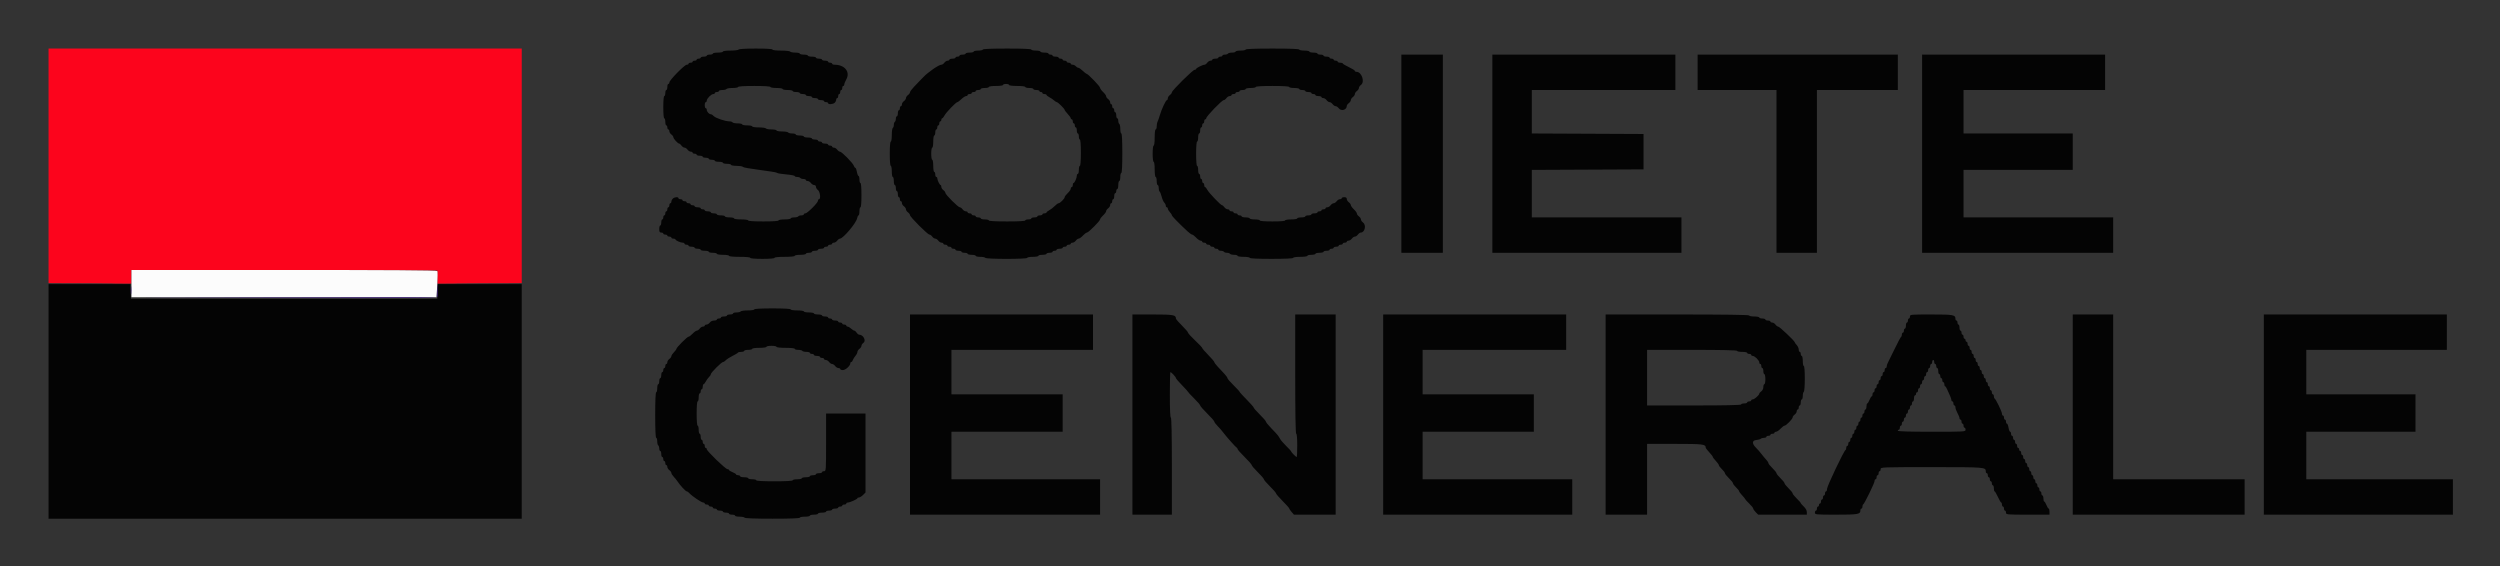
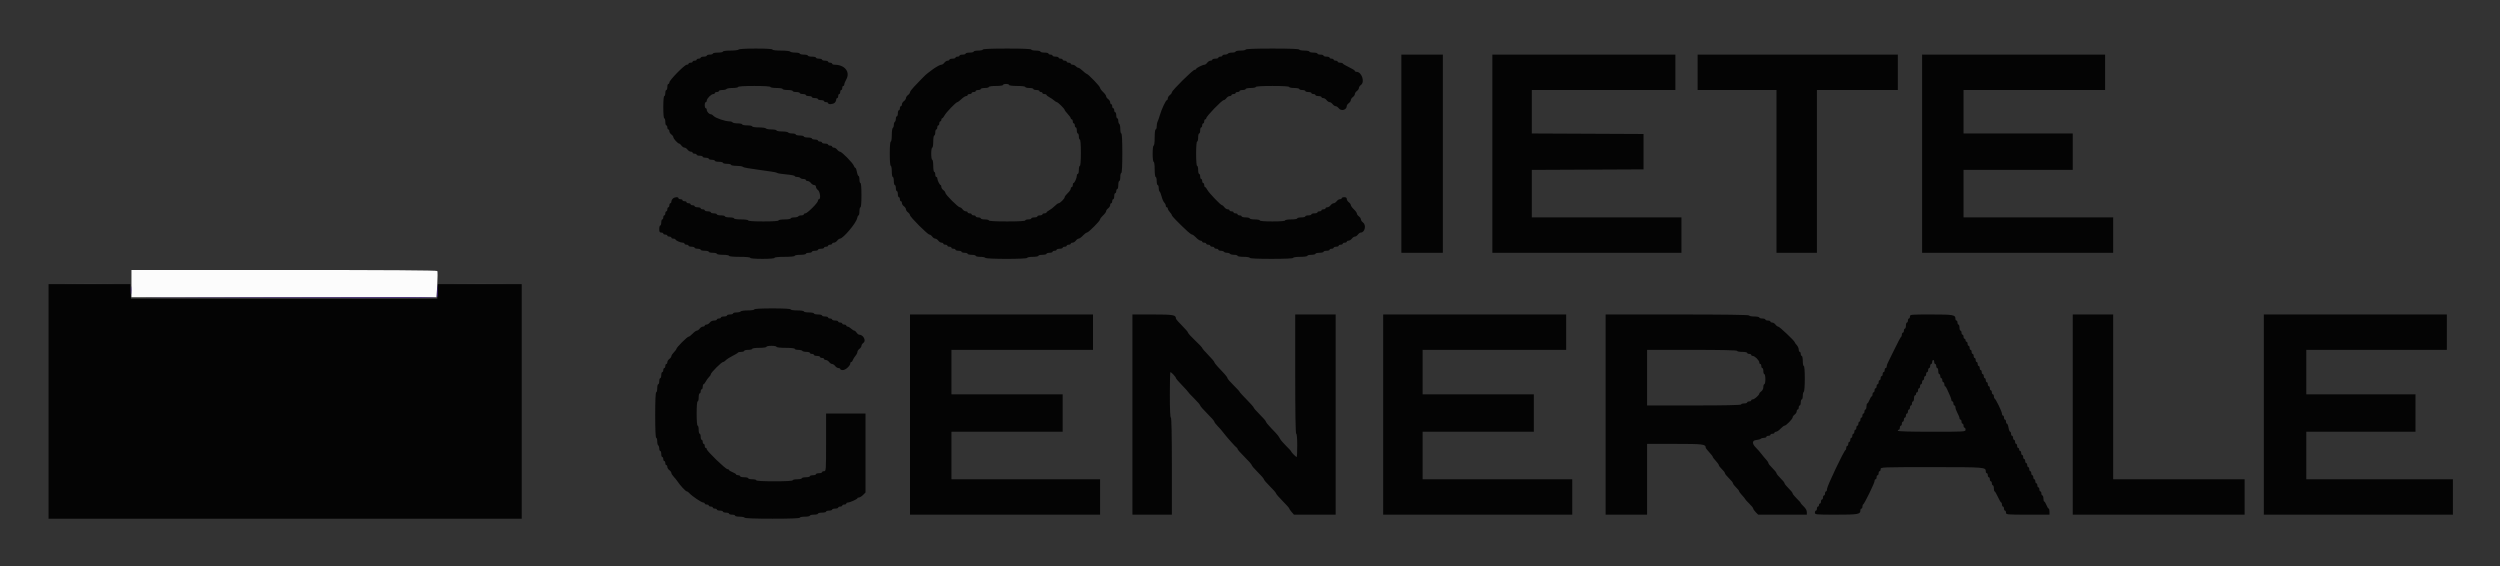
<svg xmlns="http://www.w3.org/2000/svg" role="img" viewBox="-6.17 -6.17 412.10 93.35">
  <rect x="-6.17" y="-6.17" width="412.10" height="93.35" fill="#333333" stroke="none" />
  <title>Société Générale logo</title>
  <g id="svgg" fill-rule="evenodd" stroke="none">
-     <path id="path0" fill="#fc041c" d="M1.833 21.163 L 1.833 40.493 8.667 40.538 L 15.500 40.583 15.500 39.458 L 15.500 38.332 40.708 38.374 L 65.917 38.417 65.917 39.500 L 65.917 40.583 72.875 40.538 L 79.833 40.493 79.833 21.163 L 79.833 1.833 40.833 1.833 L 1.833 1.833 1.833 21.163" />
    <path id="path1" fill="#fcfcfc" d="M15.500 40.583 L 15.500 42.833 40.644 42.833 L 65.788 42.833 65.907 40.754 C 65.972 39.611,65.978 38.598,65.919 38.504 C 65.848 38.389,57.677 38.333,40.657 38.333 L 15.500 38.333 15.500 40.583" />
    <path id="path2" fill="#3c3c3c" d="M5.219 40.625 C 7.128 40.652,10.203 40.652,12.053 40.625 C 13.903 40.598,12.342 40.576,8.583 40.576 C 4.825 40.576,3.311 40.598,5.219 40.625 M69.470 40.625 C 71.424 40.652,74.574 40.651,76.470 40.625 C 78.365 40.598,76.767 40.576,72.917 40.576 C 69.067 40.576,67.515 40.598,69.470 40.625 M15.376 42.833 C 15.451 43.106,65.587 43.313,65.858 43.042 C 65.927 42.973,54.648 42.936,40.794 42.959 C 20.724 42.993,15.574 42.960,15.456 42.793 C 15.346 42.637,15.325 42.647,15.376 42.833" />
    <path id="path3" fill="#040404" d="M115.583 2.000 C 115.527 2.092,114.922 2.167,114.240 2.167 C 113.524 2.167,113.000 2.237,113.000 2.333 C 113.000 2.425,112.625 2.500,112.167 2.500 C 111.708 2.500,111.333 2.575,111.333 2.667 C 111.333 2.758,111.108 2.833,110.833 2.833 C 110.558 2.833,110.333 2.908,110.333 3.000 C 110.333 3.092,110.108 3.167,109.833 3.167 C 109.558 3.167,109.333 3.242,109.333 3.333 C 109.333 3.425,109.183 3.500,109.000 3.500 C 108.817 3.500,108.667 3.575,108.667 3.667 C 108.667 3.758,108.517 3.833,108.333 3.833 C 108.150 3.833,108.000 3.908,108.000 4.000 C 108.000 4.092,107.850 4.167,107.667 4.167 C 107.483 4.167,107.333 4.242,107.333 4.333 C 107.333 4.425,107.196 4.500,107.029 4.500 C 106.672 4.500,104.167 7.055,104.167 7.419 C 104.167 7.555,104.092 7.667,104.000 7.667 C 103.908 7.667,103.833 7.892,103.833 8.167 C 103.833 8.442,103.758 8.667,103.667 8.667 C 103.575 8.667,103.500 8.892,103.500 9.167 C 103.500 9.442,103.425 9.667,103.333 9.667 C 103.232 9.667,103.167 10.389,103.167 11.500 C 103.167 12.611,103.232 13.333,103.333 13.333 C 103.425 13.333,103.500 13.596,103.500 13.917 C 103.500 14.237,103.575 14.500,103.667 14.500 C 103.758 14.500,103.833 14.650,103.833 14.833 C 103.833 15.017,103.908 15.167,104.000 15.167 C 104.092 15.167,104.167 15.300,104.167 15.463 C 104.167 15.626,104.317 15.868,104.500 16.000 C 104.683 16.132,104.833 16.340,104.833 16.461 C 104.833 16.702,105.567 17.500,105.789 17.500 C 105.865 17.500,106.035 17.650,106.167 17.833 C 106.299 18.017,106.524 18.167,106.667 18.167 C 106.810 18.167,107.035 18.317,107.167 18.500 C 107.299 18.683,107.540 18.833,107.703 18.833 C 107.867 18.833,108.000 18.908,108.000 19.000 C 108.000 19.092,108.150 19.167,108.333 19.167 C 108.517 19.167,108.667 19.242,108.667 19.333 C 108.667 19.425,108.892 19.500,109.167 19.500 C 109.442 19.500,109.667 19.575,109.667 19.667 C 109.667 19.758,109.892 19.833,110.167 19.833 C 110.442 19.833,110.667 19.908,110.667 20.000 C 110.667 20.092,110.892 20.167,111.167 20.167 C 111.442 20.167,111.667 20.242,111.667 20.333 C 111.667 20.425,111.967 20.500,112.333 20.500 C 112.700 20.500,113.000 20.575,113.000 20.667 C 113.000 20.758,113.300 20.833,113.667 20.833 C 114.033 20.833,114.333 20.908,114.333 21.000 C 114.333 21.092,114.731 21.167,115.217 21.167 C 115.703 21.167,116.171 21.234,116.258 21.317 C 116.345 21.400,116.754 21.510,117.167 21.561 C 117.579 21.612,118.404 21.735,119.000 21.834 C 119.596 21.934,120.458 22.057,120.917 22.108 C 121.375 22.159,121.825 22.260,121.917 22.332 C 122.008 22.404,122.702 22.517,123.458 22.582 C 124.215 22.648,124.833 22.769,124.833 22.851 C 124.833 22.933,125.016 23.000,125.240 23.000 C 125.464 23.000,125.693 23.075,125.750 23.167 C 125.807 23.258,126.036 23.333,126.260 23.333 C 126.484 23.333,126.667 23.408,126.667 23.500 C 126.667 23.592,126.800 23.667,126.963 23.667 C 127.126 23.667,127.368 23.817,127.500 24.000 C 127.632 24.183,127.874 24.333,128.037 24.333 C 128.210 24.333,128.333 24.457,128.333 24.630 C 128.333 24.793,128.483 25.035,128.667 25.167 C 129.020 25.421,129.158 26.667,128.833 26.667 C 128.742 26.667,128.667 26.781,128.667 26.920 C 128.667 27.250,126.917 29.000,126.587 29.000 C 126.447 29.000,126.333 29.075,126.333 29.167 C 126.333 29.258,126.150 29.333,125.927 29.333 C 125.703 29.333,125.473 29.408,125.417 29.500 C 125.360 29.592,125.056 29.667,124.740 29.667 C 124.425 29.667,124.167 29.742,124.167 29.833 C 124.167 29.926,123.722 30.000,123.167 30.000 C 122.611 30.000,122.167 30.074,122.167 30.167 C 122.167 30.270,121.222 30.333,119.667 30.333 C 118.111 30.333,117.167 30.270,117.167 30.167 C 117.167 30.071,116.667 30.000,116.000 30.000 C 115.333 30.000,114.833 29.929,114.833 29.833 C 114.833 29.742,114.496 29.667,114.083 29.667 C 113.671 29.667,113.333 29.592,113.333 29.500 C 113.333 29.408,113.033 29.333,112.667 29.333 C 112.300 29.333,112.000 29.258,112.000 29.167 C 112.000 29.075,111.775 29.000,111.500 29.000 C 111.225 29.000,111.000 28.925,111.000 28.833 C 111.000 28.742,110.775 28.667,110.500 28.667 C 110.225 28.667,110.000 28.592,110.000 28.500 C 110.000 28.408,109.850 28.333,109.667 28.333 C 109.483 28.333,109.333 28.258,109.333 28.167 C 109.333 28.075,109.108 28.000,108.833 28.000 C 108.558 28.000,108.333 27.925,108.333 27.833 C 108.333 27.742,108.183 27.667,108.000 27.667 C 107.817 27.667,107.667 27.592,107.667 27.500 C 107.667 27.408,107.517 27.333,107.333 27.333 C 107.150 27.333,107.000 27.258,107.000 27.167 C 107.000 27.075,106.850 27.000,106.667 27.000 C 106.483 27.000,106.333 26.925,106.333 26.833 C 106.333 26.742,106.183 26.667,106.000 26.667 C 105.817 26.667,105.667 26.592,105.667 26.500 C 105.667 26.249,105.010 26.300,104.738 26.571 C 104.607 26.702,104.500 26.927,104.500 27.071 C 104.500 27.215,104.425 27.333,104.333 27.333 C 104.242 27.333,104.167 27.483,104.167 27.667 C 104.167 27.850,104.092 28.000,104.000 28.000 C 103.908 28.000,103.833 28.150,103.833 28.333 C 103.833 28.517,103.758 28.667,103.667 28.667 C 103.575 28.667,103.500 28.817,103.500 29.000 C 103.500 29.183,103.425 29.333,103.333 29.333 C 103.242 29.333,103.167 29.483,103.167 29.667 C 103.167 29.850,103.092 30.000,103.000 30.000 C 102.908 30.000,102.833 30.225,102.833 30.500 C 102.833 30.775,102.758 31.000,102.667 31.000 C 102.575 31.000,102.500 31.262,102.500 31.583 C 102.500 32.056,102.563 32.167,102.833 32.167 C 103.017 32.167,103.167 32.242,103.167 32.333 C 103.167 32.425,103.317 32.500,103.500 32.500 C 103.683 32.500,103.833 32.575,103.833 32.667 C 103.833 32.758,103.983 32.833,104.167 32.833 C 104.350 32.833,104.500 32.908,104.500 33.000 C 104.500 33.092,104.650 33.167,104.833 33.167 C 105.017 33.167,105.167 33.223,105.168 33.292 C 105.170 33.461,105.994 33.833,106.367 33.833 C 106.532 33.833,106.667 33.908,106.667 34.000 C 106.667 34.092,106.817 34.167,107.000 34.167 C 107.183 34.167,107.333 34.242,107.333 34.333 C 107.333 34.425,107.558 34.500,107.833 34.500 C 108.108 34.500,108.333 34.575,108.333 34.667 C 108.333 34.758,108.558 34.833,108.833 34.833 C 109.108 34.833,109.333 34.908,109.333 35.000 C 109.333 35.092,109.633 35.167,110.000 35.167 C 110.367 35.167,110.667 35.242,110.667 35.333 C 110.667 35.425,110.967 35.500,111.333 35.500 C 111.700 35.500,112.000 35.575,112.000 35.667 C 112.000 35.759,112.444 35.833,113.000 35.833 C 113.556 35.833,114.000 35.907,114.000 36.000 C 114.000 36.101,114.694 36.167,115.750 36.167 C 116.806 36.167,117.500 36.233,117.500 36.333 C 117.500 36.435,118.278 36.500,119.500 36.500 C 120.722 36.500,121.500 36.435,121.500 36.333 C 121.500 36.233,122.167 36.167,123.167 36.167 C 124.167 36.167,124.833 36.100,124.833 36.000 C 124.833 35.908,125.246 35.833,125.750 35.833 C 126.254 35.833,126.667 35.758,126.667 35.667 C 126.667 35.575,126.892 35.500,127.167 35.500 C 127.442 35.500,127.667 35.425,127.667 35.333 C 127.667 35.242,127.892 35.167,128.167 35.167 C 128.442 35.167,128.667 35.092,128.667 35.000 C 128.667 34.908,128.892 34.833,129.167 34.833 C 129.442 34.833,129.667 34.758,129.667 34.667 C 129.667 34.575,129.817 34.500,130.000 34.500 C 130.183 34.500,130.333 34.425,130.333 34.333 C 130.333 34.242,130.483 34.167,130.667 34.167 C 130.850 34.167,131.000 34.092,131.000 34.000 C 131.000 33.908,131.133 33.833,131.297 33.833 C 131.460 33.833,131.701 33.683,131.833 33.500 C 131.965 33.317,132.172 33.167,132.291 33.167 C 132.796 33.167,134.951 30.620,135.107 29.839 C 135.163 29.561,135.274 29.333,135.354 29.333 C 135.434 29.333,135.500 29.033,135.500 28.667 C 135.500 28.300,135.575 28.000,135.667 28.000 C 135.769 28.000,135.833 27.222,135.833 26.000 C 135.833 24.778,135.769 24.000,135.667 24.000 C 135.575 24.000,135.500 23.738,135.500 23.417 C 135.500 23.096,135.432 22.833,135.348 22.833 C 135.264 22.833,135.145 22.533,135.083 22.167 C 135.021 21.800,134.907 21.500,134.830 21.500 C 134.752 21.500,134.641 21.349,134.582 21.164 C 134.444 20.727,132.586 18.833,132.296 18.833 C 132.174 18.833,131.965 18.683,131.833 18.500 C 131.701 18.317,131.460 18.167,131.297 18.167 C 131.133 18.167,131.000 18.092,131.000 18.000 C 131.000 17.908,130.850 17.833,130.667 17.833 C 130.483 17.833,130.333 17.758,130.333 17.667 C 130.333 17.575,130.108 17.500,129.833 17.500 C 129.558 17.500,129.333 17.425,129.333 17.333 C 129.333 17.242,129.183 17.167,129.000 17.167 C 128.817 17.167,128.667 17.092,128.667 17.000 C 128.667 16.908,128.442 16.833,128.167 16.833 C 127.892 16.833,127.667 16.758,127.667 16.667 C 127.667 16.575,127.367 16.500,127.000 16.500 C 126.633 16.500,126.333 16.425,126.333 16.333 C 126.333 16.242,126.033 16.167,125.667 16.167 C 125.300 16.167,125.000 16.092,125.000 16.000 C 125.000 15.908,124.742 15.833,124.427 15.833 C 124.111 15.833,123.807 15.758,123.750 15.667 C 123.693 15.575,123.239 15.500,122.740 15.500 C 122.241 15.500,121.833 15.425,121.833 15.333 C 121.833 15.242,121.463 15.167,121.010 15.167 C 120.557 15.167,120.140 15.092,120.083 15.000 C 120.027 14.908,119.497 14.833,118.907 14.833 C 118.302 14.833,117.833 14.761,117.833 14.667 C 117.833 14.575,117.458 14.500,117.000 14.500 C 116.542 14.500,116.167 14.425,116.167 14.333 C 116.167 14.242,115.834 14.167,115.427 14.167 C 115.019 14.167,114.640 14.092,114.583 14.000 C 114.527 13.908,114.285 13.833,114.046 13.833 C 113.374 13.833,111.780 13.293,111.480 12.963 C 111.332 12.800,111.121 12.667,111.010 12.667 C 110.726 12.667,110.333 12.239,110.333 11.929 C 110.333 11.785,110.258 11.667,110.167 11.667 C 110.075 11.667,110.000 11.442,110.000 11.167 C 110.000 10.892,110.075 10.667,110.167 10.667 C 110.258 10.667,110.333 10.551,110.333 10.409 C 110.333 10.076,111.076 9.333,111.409 9.333 C 111.551 9.333,111.667 9.258,111.667 9.167 C 111.667 9.075,111.817 9.000,112.000 9.000 C 112.183 9.000,112.333 8.925,112.333 8.833 C 112.333 8.742,112.591 8.667,112.907 8.667 C 113.222 8.667,113.527 8.592,113.583 8.500 C 113.640 8.408,114.094 8.333,114.593 8.333 C 115.092 8.333,115.500 8.258,115.500 8.167 C 115.500 8.063,116.500 8.000,118.167 8.000 C 119.833 8.000,120.833 8.063,120.833 8.167 C 120.833 8.259,121.278 8.333,121.833 8.333 C 122.389 8.333,122.833 8.407,122.833 8.500 C 122.833 8.592,123.208 8.667,123.667 8.667 C 124.125 8.667,124.500 8.742,124.500 8.833 C 124.500 8.925,124.763 9.000,125.083 9.000 C 125.404 9.000,125.667 9.075,125.667 9.167 C 125.667 9.258,125.892 9.333,126.167 9.333 C 126.442 9.333,126.667 9.408,126.667 9.500 C 126.667 9.592,126.892 9.667,127.167 9.667 C 127.442 9.667,127.667 9.742,127.667 9.833 C 127.667 9.925,127.892 10.000,128.167 10.000 C 128.442 10.000,128.667 10.075,128.667 10.167 C 128.667 10.258,128.892 10.333,129.167 10.333 C 129.442 10.333,129.667 10.408,129.667 10.500 C 129.667 10.592,129.817 10.667,130.000 10.667 C 130.183 10.667,130.333 10.742,130.333 10.833 C 130.333 11.086,131.158 11.032,131.429 10.762 C 131.560 10.631,131.667 10.406,131.667 10.262 C 131.667 10.118,131.742 10.000,131.833 10.000 C 131.925 10.000,132.000 9.850,132.000 9.667 C 132.000 9.483,132.075 9.333,132.167 9.333 C 132.258 9.333,132.333 9.183,132.333 9.000 C 132.333 8.817,132.408 8.667,132.500 8.667 C 132.592 8.667,132.667 8.517,132.667 8.333 C 132.667 8.150,132.742 8.000,132.833 8.000 C 132.925 8.000,133.000 7.890,133.000 7.755 C 133.000 7.620,133.150 7.243,133.333 6.917 C 134.024 5.687,133.080 4.500,131.412 4.500 C 131.185 4.500,131.000 4.425,131.000 4.333 C 131.000 4.242,130.850 4.167,130.667 4.167 C 130.483 4.167,130.333 4.092,130.333 4.000 C 130.333 3.908,130.108 3.833,129.833 3.833 C 129.558 3.833,129.333 3.758,129.333 3.667 C 129.333 3.575,129.108 3.500,128.833 3.500 C 128.558 3.500,128.333 3.425,128.333 3.333 C 128.333 3.242,128.033 3.167,127.667 3.167 C 127.300 3.167,127.000 3.092,127.000 3.000 C 127.000 2.908,126.700 2.833,126.333 2.833 C 125.967 2.833,125.667 2.758,125.667 2.667 C 125.667 2.575,125.334 2.500,124.927 2.500 C 124.519 2.500,124.140 2.425,124.083 2.333 C 124.027 2.242,123.347 2.167,122.573 2.167 C 121.747 2.167,121.167 2.098,121.167 2.000 C 121.167 1.896,120.142 1.833,118.427 1.833 C 116.780 1.833,115.645 1.900,115.583 2.000 M155.833 2.000 C 155.833 2.092,155.496 2.167,155.083 2.167 C 154.671 2.167,154.333 2.242,154.333 2.333 C 154.333 2.425,154.033 2.500,153.667 2.500 C 153.300 2.500,153.000 2.575,153.000 2.667 C 153.000 2.758,152.775 2.833,152.500 2.833 C 152.225 2.833,152.000 2.908,152.000 3.000 C 152.000 3.092,151.850 3.167,151.667 3.167 C 151.483 3.167,151.333 3.242,151.333 3.333 C 151.333 3.425,151.108 3.500,150.833 3.500 C 150.558 3.500,150.333 3.575,150.333 3.667 C 150.333 3.758,150.200 3.833,150.037 3.833 C 149.874 3.833,149.632 3.983,149.500 4.167 C 149.368 4.350,149.141 4.500,148.996 4.500 C 148.577 4.500,146.819 5.716,146.000 6.573 C 145.587 7.004,144.931 7.687,144.542 8.090 C 144.152 8.494,143.833 8.922,143.833 9.042 C 143.833 9.162,143.683 9.368,143.500 9.500 C 143.317 9.632,143.167 9.857,143.167 10.000 C 143.167 10.143,143.017 10.368,142.833 10.500 C 142.650 10.632,142.500 10.874,142.500 11.037 C 142.500 11.200,142.425 11.333,142.333 11.333 C 142.242 11.333,142.167 11.483,142.167 11.667 C 142.167 11.850,142.092 12.000,142.000 12.000 C 141.908 12.000,141.833 12.225,141.833 12.500 C 141.833 12.775,141.758 13.000,141.667 13.000 C 141.575 13.000,141.500 13.183,141.500 13.407 C 141.500 13.631,141.425 13.860,141.333 13.917 C 141.242 13.973,141.167 14.198,141.167 14.417 C 141.167 14.635,141.092 14.860,141.000 14.917 C 140.908 14.973,140.833 15.503,140.833 16.093 C 140.833 16.698,140.761 17.167,140.667 17.167 C 140.565 17.167,140.500 17.944,140.500 19.167 C 140.500 20.389,140.565 21.167,140.667 21.167 C 140.758 21.167,140.833 21.579,140.833 22.083 C 140.833 22.587,140.908 23.000,141.000 23.000 C 141.092 23.000,141.167 23.300,141.167 23.667 C 141.167 24.033,141.242 24.333,141.333 24.333 C 141.425 24.333,141.500 24.558,141.500 24.833 C 141.500 25.108,141.575 25.333,141.667 25.333 C 141.758 25.333,141.833 25.558,141.833 25.833 C 141.833 26.108,141.908 26.333,142.000 26.333 C 142.092 26.333,142.167 26.483,142.167 26.667 C 142.167 26.850,142.242 27.000,142.333 27.000 C 142.425 27.000,142.500 27.133,142.500 27.297 C 142.500 27.460,142.650 27.701,142.833 27.833 C 143.017 27.965,143.167 28.190,143.167 28.333 C 143.167 28.476,143.317 28.701,143.500 28.833 C 143.683 28.965,143.833 29.173,143.833 29.294 C 143.833 29.584,146.746 32.500,147.035 32.500 C 147.159 32.500,147.368 32.650,147.500 32.833 C 147.632 33.017,147.857 33.167,148.000 33.167 C 148.143 33.167,148.368 33.317,148.500 33.500 C 148.632 33.683,148.874 33.833,149.037 33.833 C 149.200 33.833,149.333 33.908,149.333 34.000 C 149.333 34.092,149.483 34.167,149.667 34.167 C 149.850 34.167,150.000 34.242,150.000 34.333 C 150.000 34.425,150.150 34.500,150.333 34.500 C 150.517 34.500,150.667 34.575,150.667 34.667 C 150.667 34.758,150.817 34.833,151.000 34.833 C 151.183 34.833,151.333 34.908,151.333 35.000 C 151.333 35.092,151.558 35.167,151.833 35.167 C 152.108 35.167,152.333 35.242,152.333 35.333 C 152.333 35.425,152.558 35.500,152.833 35.500 C 153.108 35.500,153.333 35.575,153.333 35.667 C 153.333 35.758,153.633 35.833,154.000 35.833 C 154.367 35.833,154.667 35.908,154.667 36.000 C 154.667 36.092,155.000 36.167,155.407 36.167 C 155.814 36.167,156.193 36.242,156.250 36.333 C 156.390 36.560,163.167 36.560,163.167 36.333 C 163.167 36.242,163.579 36.167,164.083 36.167 C 164.587 36.167,165.000 36.092,165.000 36.000 C 165.000 35.908,165.300 35.833,165.667 35.833 C 166.033 35.833,166.333 35.758,166.333 35.667 C 166.333 35.575,166.558 35.500,166.833 35.500 C 167.108 35.500,167.333 35.425,167.333 35.333 C 167.333 35.242,167.483 35.167,167.667 35.167 C 167.850 35.167,168.000 35.092,168.000 35.000 C 168.000 34.908,168.225 34.833,168.500 34.833 C 168.775 34.833,169.000 34.758,169.000 34.667 C 169.000 34.575,169.150 34.500,169.333 34.500 C 169.517 34.500,169.667 34.425,169.667 34.333 C 169.667 34.242,169.817 34.167,170.000 34.167 C 170.183 34.167,170.333 34.092,170.333 34.000 C 170.333 33.908,170.467 33.833,170.630 33.833 C 170.793 33.833,171.035 33.683,171.167 33.500 C 171.299 33.317,171.510 33.167,171.637 33.167 C 171.763 33.167,172.076 32.942,172.333 32.667 C 172.590 32.392,172.890 32.167,173.000 32.167 C 173.256 32.167,175.167 30.250,175.167 29.994 C 175.167 29.887,175.392 29.590,175.667 29.333 C 175.942 29.076,176.167 28.763,176.167 28.637 C 176.167 28.510,176.317 28.299,176.500 28.167 C 176.683 28.035,176.833 27.793,176.833 27.630 C 176.833 27.467,176.908 27.333,177.000 27.333 C 177.092 27.333,177.167 27.183,177.167 27.000 C 177.167 26.817,177.242 26.667,177.333 26.667 C 177.425 26.667,177.500 26.442,177.500 26.167 C 177.500 25.892,177.575 25.667,177.667 25.667 C 177.758 25.667,177.833 25.517,177.833 25.333 C 177.833 25.150,177.908 25.000,178.000 25.000 C 178.092 25.000,178.167 24.700,178.167 24.333 C 178.167 23.967,178.242 23.667,178.333 23.667 C 178.425 23.667,178.500 23.367,178.500 23.000 C 178.500 22.633,178.575 22.333,178.667 22.333 C 178.772 22.333,178.833 21.139,178.833 19.083 C 178.833 17.028,178.772 15.833,178.667 15.833 C 178.575 15.833,178.500 15.500,178.500 15.093 C 178.500 14.686,178.425 14.307,178.333 14.250 C 178.242 14.193,178.167 13.964,178.167 13.740 C 178.167 13.516,178.092 13.333,178.000 13.333 C 177.908 13.333,177.833 13.108,177.833 12.833 C 177.833 12.558,177.758 12.333,177.667 12.333 C 177.575 12.333,177.500 12.183,177.500 12.000 C 177.500 11.817,177.425 11.667,177.333 11.667 C 177.242 11.667,177.167 11.517,177.167 11.333 C 177.167 11.150,177.092 11.000,177.000 11.000 C 176.908 11.000,176.833 10.867,176.833 10.703 C 176.833 10.540,176.683 10.299,176.500 10.167 C 176.317 10.035,176.167 9.823,176.167 9.697 C 176.167 9.570,175.942 9.257,175.667 9.000 C 175.392 8.743,175.167 8.430,175.167 8.303 C 175.167 8.070,173.176 6.000,172.952 6.000 C 172.885 6.000,172.595 5.775,172.307 5.500 C 172.019 5.225,171.692 5.000,171.579 5.000 C 171.466 5.000,171.281 4.887,171.167 4.750 C 171.053 4.612,170.818 4.500,170.646 4.500 C 170.474 4.500,170.333 4.425,170.333 4.333 C 170.333 4.242,170.183 4.167,170.000 4.167 C 169.817 4.167,169.667 4.092,169.667 4.000 C 169.667 3.908,169.517 3.833,169.333 3.833 C 169.150 3.833,169.000 3.758,169.000 3.667 C 169.000 3.575,168.850 3.500,168.667 3.500 C 168.483 3.500,168.333 3.425,168.333 3.333 C 168.333 3.242,168.108 3.167,167.833 3.167 C 167.558 3.167,167.333 3.092,167.333 3.000 C 167.333 2.908,167.183 2.833,167.000 2.833 C 166.817 2.833,166.667 2.758,166.667 2.667 C 166.667 2.575,166.367 2.500,166.000 2.500 C 165.633 2.500,165.333 2.425,165.333 2.333 C 165.333 2.242,164.996 2.167,164.583 2.167 C 164.171 2.167,163.833 2.092,163.833 2.000 C 163.833 1.894,162.389 1.833,159.833 1.833 C 157.278 1.833,155.833 1.894,155.833 2.000 M199.167 2.000 C 199.167 2.092,198.792 2.167,198.333 2.167 C 197.875 2.167,197.500 2.242,197.500 2.333 C 197.500 2.425,197.242 2.500,196.927 2.500 C 196.611 2.500,196.307 2.575,196.250 2.667 C 196.193 2.758,195.964 2.833,195.740 2.833 C 195.516 2.833,195.333 2.908,195.333 3.000 C 195.333 3.092,195.183 3.167,195.000 3.167 C 194.817 3.167,194.667 3.242,194.667 3.333 C 194.667 3.425,194.442 3.500,194.167 3.500 C 193.892 3.500,193.667 3.575,193.667 3.667 C 193.667 3.758,193.533 3.833,193.370 3.833 C 193.207 3.833,192.965 3.983,192.833 4.167 C 192.701 4.350,192.500 4.500,192.386 4.500 C 192.075 4.500,191.000 5.041,191.000 5.198 C 191.000 5.272,190.890 5.333,190.756 5.333 C 190.460 5.333,187.000 8.759,187.000 9.052 C 187.000 9.166,186.850 9.368,186.667 9.500 C 186.483 9.632,186.333 9.874,186.333 10.037 C 186.333 10.200,186.267 10.333,186.186 10.333 C 186.003 10.333,185.303 11.829,185.015 12.833 C 184.897 13.246,184.733 13.714,184.650 13.873 C 184.568 14.032,184.500 14.388,184.500 14.664 C 184.500 14.941,184.425 15.167,184.333 15.167 C 184.236 15.167,184.167 15.722,184.167 16.500 C 184.167 17.278,184.097 17.833,184.000 17.833 C 183.903 17.833,183.833 18.389,183.833 19.167 C 183.833 19.944,183.903 20.500,184.000 20.500 C 184.096 20.500,184.167 21.028,184.167 21.750 C 184.167 22.472,184.237 23.000,184.333 23.000 C 184.425 23.000,184.500 23.300,184.500 23.667 C 184.500 24.033,184.575 24.333,184.667 24.333 C 184.758 24.333,184.833 24.554,184.833 24.823 C 184.833 25.093,184.899 25.354,184.980 25.404 C 185.060 25.454,185.210 25.827,185.312 26.234 C 185.415 26.642,185.611 27.087,185.749 27.225 C 185.887 27.363,186.000 27.594,186.000 27.738 C 186.000 27.882,186.075 28.000,186.167 28.000 C 186.258 28.000,186.333 28.098,186.333 28.219 C 186.333 28.339,186.483 28.598,186.667 28.795 C 186.850 28.992,187.000 29.224,187.000 29.312 C 187.000 29.457,188.101 30.589,189.574 31.958 C 189.895 32.256,190.242 32.500,190.345 32.500 C 190.448 32.500,190.743 32.725,191.000 33.000 C 191.257 33.275,191.587 33.500,191.734 33.500 C 191.880 33.500,192.000 33.575,192.000 33.667 C 192.000 33.758,192.150 33.833,192.333 33.833 C 192.517 33.833,192.667 33.908,192.667 34.000 C 192.667 34.092,192.817 34.167,193.000 34.167 C 193.183 34.167,193.333 34.242,193.333 34.333 C 193.333 34.425,193.483 34.500,193.667 34.500 C 193.850 34.500,194.000 34.575,194.000 34.667 C 194.000 34.758,194.150 34.833,194.333 34.833 C 194.517 34.833,194.667 34.908,194.667 35.000 C 194.667 35.092,194.850 35.167,195.073 35.167 C 195.297 35.167,195.527 35.242,195.583 35.333 C 195.640 35.425,195.865 35.500,196.083 35.500 C 196.302 35.500,196.527 35.575,196.583 35.667 C 196.640 35.758,196.944 35.833,197.260 35.833 C 197.575 35.833,197.833 35.908,197.833 36.000 C 197.833 36.093,198.278 36.167,198.833 36.167 C 199.389 36.167,199.833 36.241,199.833 36.333 C 199.833 36.439,201.139 36.500,203.417 36.500 C 205.694 36.500,207.000 36.439,207.000 36.333 C 207.000 36.238,207.500 36.167,208.167 36.167 C 208.833 36.167,209.333 36.095,209.333 36.000 C 209.333 35.908,209.633 35.833,210.000 35.833 C 210.367 35.833,210.667 35.758,210.667 35.667 C 210.667 35.575,210.967 35.500,211.333 35.500 C 211.700 35.500,212.000 35.425,212.000 35.333 C 212.000 35.242,212.225 35.167,212.500 35.167 C 212.775 35.167,213.000 35.092,213.000 35.000 C 213.000 34.908,213.150 34.833,213.333 34.833 C 213.517 34.833,213.667 34.758,213.667 34.667 C 213.667 34.575,213.854 34.500,214.083 34.500 C 214.313 34.500,214.500 34.425,214.500 34.333 C 214.500 34.242,214.650 34.167,214.833 34.167 C 215.017 34.167,215.167 34.092,215.167 34.000 C 215.167 33.908,215.317 33.833,215.500 33.833 C 215.683 33.833,215.833 33.758,215.833 33.667 C 215.833 33.575,215.967 33.500,216.130 33.500 C 216.293 33.500,216.535 33.350,216.667 33.167 C 216.799 32.983,217.024 32.833,217.167 32.833 C 217.310 32.833,217.535 32.683,217.667 32.500 C 217.799 32.317,218.008 32.167,218.132 32.167 C 218.818 32.167,219.092 30.926,218.500 30.500 C 218.317 30.368,218.167 30.143,218.167 30.000 C 218.167 29.857,218.017 29.632,217.833 29.500 C 217.650 29.368,217.500 29.156,217.500 29.030 C 217.500 28.904,217.275 28.590,217.000 28.333 C 216.725 28.076,216.500 27.763,216.500 27.637 C 216.500 27.510,216.350 27.299,216.167 27.167 C 215.983 27.035,215.833 26.793,215.833 26.630 C 215.833 26.425,215.705 26.333,215.417 26.333 C 215.188 26.333,215.000 26.408,215.000 26.500 C 215.000 26.592,214.867 26.667,214.703 26.667 C 214.540 26.667,214.299 26.817,214.167 27.000 C 214.035 27.183,213.810 27.333,213.667 27.333 C 213.524 27.333,213.299 27.483,213.167 27.667 C 213.035 27.850,212.793 28.000,212.630 28.000 C 212.467 28.000,212.333 28.075,212.333 28.167 C 212.333 28.258,212.183 28.333,212.000 28.333 C 211.817 28.333,211.667 28.408,211.667 28.500 C 211.667 28.592,211.517 28.667,211.333 28.667 C 211.150 28.667,211.000 28.742,211.000 28.833 C 211.000 28.925,210.775 29.000,210.500 29.000 C 210.225 29.000,210.000 29.075,210.000 29.167 C 210.000 29.258,209.775 29.333,209.500 29.333 C 209.225 29.333,209.000 29.408,209.000 29.500 C 209.000 29.592,208.700 29.667,208.333 29.667 C 207.967 29.667,207.667 29.742,207.667 29.833 C 207.667 29.926,207.222 30.000,206.667 30.000 C 206.111 30.000,205.667 30.074,205.667 30.167 C 205.667 30.269,204.861 30.333,203.583 30.333 C 202.306 30.333,201.500 30.269,201.500 30.167 C 201.500 30.075,201.125 30.000,200.667 30.000 C 200.208 30.000,199.833 29.925,199.833 29.833 C 199.833 29.742,199.533 29.667,199.167 29.667 C 198.800 29.667,198.500 29.592,198.500 29.500 C 198.500 29.408,198.350 29.333,198.167 29.333 C 197.983 29.333,197.833 29.258,197.833 29.167 C 197.833 29.075,197.683 29.000,197.500 29.000 C 197.317 29.000,197.167 28.925,197.167 28.833 C 197.167 28.742,197.017 28.667,196.833 28.667 C 196.650 28.667,196.500 28.592,196.500 28.500 C 196.500 28.408,196.367 28.333,196.203 28.333 C 196.040 28.333,195.799 28.183,195.667 28.000 C 195.535 27.817,195.363 27.667,195.285 27.667 C 195.060 27.667,193.109 25.631,192.847 25.125 C 192.717 24.873,192.548 24.667,192.472 24.667 C 192.396 24.667,192.333 24.517,192.333 24.333 C 192.333 24.150,192.258 24.000,192.167 24.000 C 192.075 24.000,192.000 23.850,192.000 23.667 C 192.000 23.483,191.925 23.333,191.833 23.333 C 191.742 23.333,191.667 23.146,191.667 22.917 C 191.667 22.688,191.592 22.500,191.500 22.500 C 191.408 22.500,191.333 22.200,191.333 21.833 C 191.333 21.467,191.258 21.167,191.167 21.167 C 191.065 21.167,191.000 20.389,191.000 19.167 C 191.000 17.944,191.065 17.167,191.167 17.167 C 191.258 17.167,191.333 16.867,191.333 16.500 C 191.333 16.133,191.408 15.833,191.500 15.833 C 191.592 15.833,191.667 15.608,191.667 15.333 C 191.667 15.058,191.742 14.833,191.833 14.833 C 191.925 14.833,192.000 14.683,192.000 14.500 C 192.000 14.317,192.075 14.167,192.167 14.167 C 192.258 14.167,192.333 14.017,192.333 13.833 C 192.333 13.650,192.408 13.500,192.500 13.500 C 192.592 13.500,192.667 13.421,192.667 13.324 C 192.667 13.006,195.247 10.333,195.553 10.333 C 195.667 10.333,195.868 10.183,196.000 10.000 C 196.132 9.817,196.374 9.667,196.537 9.667 C 196.700 9.667,196.833 9.592,196.833 9.500 C 196.833 9.408,196.983 9.333,197.167 9.333 C 197.350 9.333,197.500 9.258,197.500 9.167 C 197.500 9.075,197.650 9.000,197.833 9.000 C 198.017 9.000,198.167 8.925,198.167 8.833 C 198.167 8.742,198.392 8.667,198.667 8.667 C 198.942 8.667,199.167 8.592,199.167 8.500 C 199.167 8.408,199.542 8.333,200.000 8.333 C 200.458 8.333,200.833 8.258,200.833 8.167 C 200.833 8.062,201.861 8.000,203.583 8.000 C 205.306 8.000,206.333 8.062,206.333 8.167 C 206.333 8.258,206.708 8.333,207.167 8.333 C 207.625 8.333,208.000 8.408,208.000 8.500 C 208.000 8.592,208.225 8.667,208.500 8.667 C 208.775 8.667,209.000 8.742,209.000 8.833 C 209.000 8.925,209.225 9.000,209.500 9.000 C 209.775 9.000,210.000 9.075,210.000 9.167 C 210.000 9.258,210.150 9.333,210.333 9.333 C 210.517 9.333,210.667 9.408,210.667 9.500 C 210.667 9.592,210.892 9.667,211.167 9.667 C 211.442 9.667,211.667 9.742,211.667 9.833 C 211.667 9.925,211.800 10.000,211.963 10.000 C 212.126 10.000,212.368 10.150,212.500 10.333 C 212.632 10.517,212.857 10.667,213.000 10.667 C 213.143 10.667,213.368 10.817,213.500 11.000 C 213.632 11.183,213.857 11.333,214.000 11.333 C 214.143 11.333,214.368 11.483,214.500 11.667 C 214.895 12.215,215.833 11.956,215.833 11.299 C 215.833 11.175,215.983 10.965,216.167 10.833 C 216.350 10.701,216.500 10.476,216.500 10.333 C 216.500 10.190,216.650 9.965,216.833 9.833 C 217.017 9.701,217.167 9.476,217.167 9.333 C 217.167 9.190,217.317 8.965,217.500 8.833 C 217.683 8.701,217.833 8.476,217.833 8.333 C 217.833 8.190,217.983 7.965,218.167 7.833 C 218.860 7.334,218.289 5.667,217.424 5.667 C 217.283 5.667,217.167 5.598,217.167 5.514 C 217.167 5.430,216.717 5.149,216.167 4.889 C 215.617 4.630,215.167 4.361,215.167 4.292 C 215.167 4.223,214.979 4.167,214.750 4.167 C 214.521 4.167,214.333 4.092,214.333 4.000 C 214.333 3.908,214.183 3.833,214.000 3.833 C 213.817 3.833,213.667 3.758,213.667 3.667 C 213.667 3.575,213.517 3.500,213.333 3.500 C 213.150 3.500,213.000 3.425,213.000 3.333 C 213.000 3.242,212.775 3.167,212.500 3.167 C 212.225 3.167,212.000 3.092,212.000 3.000 C 212.000 2.908,211.775 2.833,211.500 2.833 C 211.225 2.833,211.000 2.758,211.000 2.667 C 211.000 2.575,210.700 2.500,210.333 2.500 C 209.967 2.500,209.667 2.425,209.667 2.333 C 209.667 2.242,209.292 2.167,208.833 2.167 C 208.375 2.167,208.000 2.092,208.000 2.000 C 208.000 1.893,206.417 1.833,203.583 1.833 C 200.750 1.833,199.167 1.893,199.167 2.000 M224.833 19.167 L 224.833 35.500 228.250 35.500 L 231.667 35.500 231.667 19.167 L 231.667 2.833 228.250 2.833 L 224.833 2.833 224.833 19.167 M239.833 19.167 L 239.833 35.500 255.417 35.500 L 271.000 35.500 271.000 32.583 L 271.000 29.667 258.667 29.667 L 246.333 29.667 246.333 25.751 L 246.333 21.836 255.542 21.793 L 264.750 21.750 264.750 18.833 L 264.750 15.917 255.542 15.874 L 246.333 15.831 246.333 12.249 L 246.333 8.667 258.167 8.667 L 270.000 8.667 270.000 5.750 L 270.000 2.833 254.917 2.833 L 239.833 2.833 239.833 19.167 M273.667 5.750 L 273.667 8.667 280.167 8.667 L 286.667 8.667 286.667 22.083 L 286.667 35.500 290.000 35.500 L 293.333 35.500 293.333 22.083 L 293.333 8.667 300.000 8.667 L 306.667 8.667 306.667 5.750 L 306.667 2.833 290.167 2.833 L 273.667 2.833 273.667 5.750 M310.667 19.167 L 310.667 35.500 326.417 35.500 L 342.167 35.500 342.167 32.583 L 342.167 29.667 329.833 29.667 L 317.500 29.667 317.500 25.750 L 317.500 21.833 326.500 21.833 L 335.500 21.833 335.500 18.833 L 335.500 15.833 326.500 15.833 L 317.500 15.833 317.500 12.250 L 317.500 8.667 329.167 8.667 L 340.833 8.667 340.833 5.750 L 340.833 2.833 325.750 2.833 L 310.667 2.833 310.667 19.167 M160.167 7.833 C 160.167 7.931,160.722 8.000,161.500 8.000 C 162.278 8.000,162.833 8.069,162.833 8.167 C 162.833 8.258,163.133 8.333,163.500 8.333 C 163.867 8.333,164.167 8.408,164.167 8.500 C 164.167 8.592,164.392 8.667,164.667 8.667 C 164.942 8.667,165.167 8.742,165.167 8.833 C 165.167 8.925,165.279 9.000,165.417 9.000 C 165.554 9.000,165.667 9.075,165.667 9.167 C 165.667 9.258,165.817 9.333,166.000 9.333 C 166.183 9.333,166.333 9.396,166.333 9.472 C 166.333 9.548,166.540 9.717,166.792 9.847 C 167.044 9.977,167.395 10.215,167.573 10.375 C 167.751 10.535,167.960 10.667,168.037 10.667 C 168.214 10.667,169.333 11.776,169.334 11.953 C 169.335 12.025,169.560 12.323,169.834 12.616 C 170.109 12.909,170.333 13.228,170.333 13.324 C 170.333 13.421,170.408 13.500,170.500 13.500 C 170.592 13.500,170.667 13.650,170.667 13.833 C 170.667 14.017,170.742 14.167,170.833 14.167 C 170.925 14.167,171.000 14.317,171.000 14.500 C 171.000 14.683,171.075 14.833,171.167 14.833 C 171.258 14.833,171.333 15.058,171.333 15.333 C 171.333 15.608,171.408 15.833,171.500 15.833 C 171.592 15.833,171.667 16.058,171.667 16.333 C 171.667 16.608,171.742 16.833,171.833 16.833 C 171.936 16.833,172.000 17.667,172.000 19.000 C 172.000 20.333,171.936 21.167,171.833 21.167 C 171.742 21.167,171.667 21.467,171.667 21.833 C 171.667 22.200,171.592 22.500,171.500 22.500 C 171.408 22.500,171.333 22.635,171.333 22.800 C 171.333 23.173,170.961 23.997,170.792 23.999 C 170.723 23.999,170.667 24.150,170.667 24.333 C 170.667 24.517,170.592 24.667,170.500 24.667 C 170.408 24.667,170.333 24.787,170.333 24.933 C 170.333 25.080,170.108 25.410,169.833 25.667 C 169.558 25.924,169.333 26.220,169.333 26.324 C 169.333 26.572,168.572 27.333,168.324 27.333 C 168.220 27.333,167.935 27.540,167.692 27.792 C 167.449 28.044,167.044 28.356,166.792 28.487 C 166.540 28.617,166.333 28.785,166.333 28.861 C 166.333 28.938,166.183 29.000,166.000 29.000 C 165.817 29.000,165.667 29.075,165.667 29.167 C 165.667 29.258,165.479 29.333,165.250 29.333 C 165.021 29.333,164.833 29.408,164.833 29.500 C 164.833 29.592,164.608 29.667,164.333 29.667 C 164.058 29.667,163.833 29.742,163.833 29.833 C 163.833 29.925,163.608 30.000,163.333 30.000 C 163.058 30.000,162.833 30.075,162.833 30.167 C 162.833 30.272,161.722 30.333,159.833 30.333 C 157.944 30.333,156.833 30.272,156.833 30.167 C 156.833 30.075,156.533 30.000,156.167 30.000 C 155.800 30.000,155.500 29.925,155.500 29.833 C 155.500 29.742,155.313 29.667,155.083 29.667 C 154.854 29.667,154.667 29.592,154.667 29.500 C 154.667 29.408,154.517 29.333,154.333 29.333 C 154.150 29.333,154.000 29.258,154.000 29.167 C 154.000 29.075,153.850 29.000,153.667 29.000 C 153.483 29.000,153.333 28.925,153.333 28.833 C 153.333 28.742,153.200 28.667,153.037 28.667 C 152.874 28.667,152.632 28.517,152.500 28.333 C 152.368 28.150,152.162 28.000,152.043 28.000 C 151.762 28.000,149.667 25.905,149.667 25.623 C 149.667 25.504,149.517 25.299,149.333 25.167 C 149.150 25.035,149.000 24.793,149.000 24.630 C 149.000 24.467,148.944 24.333,148.875 24.332 C 148.725 24.330,148.333 23.523,148.333 23.217 C 148.333 23.098,148.258 23.000,148.167 23.000 C 148.075 23.000,148.000 22.813,148.000 22.583 C 148.000 22.354,147.925 22.167,147.833 22.167 C 147.741 22.167,147.667 21.722,147.667 21.167 C 147.667 20.611,147.593 20.167,147.500 20.167 C 147.407 20.167,147.333 19.722,147.333 19.167 C 147.333 18.611,147.407 18.167,147.500 18.167 C 147.593 18.167,147.667 17.722,147.667 17.167 C 147.667 16.611,147.741 16.167,147.833 16.167 C 147.925 16.167,148.000 15.942,148.000 15.667 C 148.000 15.392,148.075 15.167,148.167 15.167 C 148.258 15.167,148.333 15.017,148.333 14.833 C 148.333 14.650,148.408 14.500,148.500 14.500 C 148.592 14.500,148.667 14.350,148.667 14.167 C 148.667 13.983,148.742 13.833,148.833 13.833 C 148.925 13.833,149.000 13.721,149.000 13.583 C 149.000 13.446,149.062 13.333,149.139 13.333 C 149.215 13.333,149.383 13.128,149.514 12.878 C 149.778 12.367,151.413 10.667,151.638 10.667 C 151.718 10.667,152.019 10.442,152.307 10.167 C 152.595 9.892,152.943 9.667,153.082 9.667 C 153.220 9.667,153.333 9.592,153.333 9.500 C 153.333 9.408,153.483 9.333,153.667 9.333 C 153.850 9.333,154.000 9.258,154.000 9.167 C 154.000 9.075,154.150 9.000,154.333 9.000 C 154.517 9.000,154.667 8.925,154.667 8.833 C 154.667 8.742,154.854 8.667,155.083 8.667 C 155.313 8.667,155.500 8.592,155.500 8.500 C 155.500 8.408,155.800 8.333,156.167 8.333 C 156.533 8.333,156.833 8.258,156.833 8.167 C 156.833 8.071,157.333 8.000,158.000 8.000 C 158.667 8.000,159.167 7.929,159.167 7.833 C 159.167 7.742,159.392 7.667,159.667 7.667 C 159.942 7.667,160.167 7.742,160.167 7.833 M1.833 60.000 L 1.833 79.333 40.833 79.333 L 79.833 79.333 79.833 60.000 L 79.833 40.667 72.924 40.667 L 66.015 40.667 65.966 41.875 L 65.917 43.083 40.667 43.083 L 15.417 43.083 15.368 41.875 L 15.319 40.667 8.576 40.667 L 1.833 40.667 1.833 60.000 M118.167 44.833 C 118.167 44.927,117.698 45.000,117.093 45.000 C 116.503 45.000,115.973 45.075,115.917 45.167 C 115.860 45.258,115.556 45.333,115.240 45.333 C 114.925 45.333,114.667 45.408,114.667 45.500 C 114.667 45.592,114.442 45.667,114.167 45.667 C 113.892 45.667,113.667 45.742,113.667 45.833 C 113.667 45.925,113.442 46.000,113.167 46.000 C 112.892 46.000,112.667 46.075,112.667 46.167 C 112.667 46.258,112.517 46.333,112.333 46.333 C 112.150 46.333,112.000 46.408,112.000 46.500 C 112.000 46.592,111.792 46.667,111.537 46.667 C 111.265 46.667,110.974 46.804,110.833 47.000 C 110.701 47.183,110.460 47.333,110.297 47.333 C 110.133 47.333,110.000 47.408,110.000 47.500 C 110.000 47.592,109.867 47.667,109.703 47.667 C 109.540 47.667,109.299 47.817,109.167 48.000 C 109.035 48.183,108.823 48.333,108.697 48.333 C 108.570 48.333,108.257 48.558,108.000 48.833 C 107.743 49.108,107.442 49.333,107.332 49.333 C 107.104 49.333,105.333 51.109,105.333 51.337 C 105.333 51.418,105.146 51.672,104.917 51.902 C 104.688 52.131,104.500 52.418,104.500 52.539 C 104.500 52.660,104.350 52.868,104.167 53.000 C 103.983 53.132,103.833 53.374,103.833 53.537 C 103.833 53.700,103.758 53.833,103.667 53.833 C 103.575 53.833,103.500 53.983,103.500 54.167 C 103.500 54.350,103.425 54.500,103.333 54.500 C 103.242 54.500,103.167 54.650,103.167 54.833 C 103.167 55.017,103.092 55.167,103.000 55.167 C 102.908 55.167,102.833 55.392,102.833 55.667 C 102.833 55.942,102.758 56.167,102.667 56.167 C 102.575 56.167,102.500 56.392,102.500 56.667 C 102.500 56.942,102.425 57.167,102.333 57.167 C 102.242 57.167,102.167 57.467,102.167 57.833 C 102.167 58.200,102.092 58.500,102.000 58.500 C 101.894 58.500,101.833 59.861,101.833 62.250 C 101.833 64.639,101.894 66.000,102.000 66.000 C 102.092 66.000,102.167 66.258,102.167 66.573 C 102.167 66.889,102.242 67.193,102.333 67.250 C 102.425 67.307,102.500 67.536,102.500 67.760 C 102.500 67.984,102.575 68.167,102.667 68.167 C 102.758 68.167,102.833 68.392,102.833 68.667 C 102.833 68.942,102.908 69.167,103.000 69.167 C 103.092 69.167,103.167 69.317,103.167 69.500 C 103.167 69.683,103.242 69.833,103.333 69.833 C 103.425 69.833,103.500 69.983,103.500 70.167 C 103.500 70.350,103.575 70.500,103.667 70.500 C 103.758 70.500,103.833 70.633,103.833 70.797 C 103.833 70.960,103.983 71.201,104.167 71.333 C 104.350 71.465,104.500 71.673,104.500 71.794 C 104.500 71.916,104.669 72.189,104.875 72.401 C 105.081 72.614,105.362 72.961,105.500 73.173 C 105.918 73.817,106.862 74.833,107.042 74.833 C 107.135 74.833,107.332 74.971,107.480 75.139 C 107.894 75.608,109.465 76.667,109.748 76.667 C 109.887 76.667,110.000 76.742,110.000 76.833 C 110.000 76.925,110.150 77.000,110.333 77.000 C 110.517 77.000,110.667 77.075,110.667 77.167 C 110.667 77.258,110.817 77.333,111.000 77.333 C 111.183 77.333,111.333 77.408,111.333 77.500 C 111.333 77.592,111.483 77.667,111.667 77.667 C 111.850 77.667,112.000 77.742,112.000 77.833 C 112.000 77.925,112.225 78.000,112.500 78.000 C 112.775 78.000,113.000 78.075,113.000 78.167 C 113.000 78.258,113.225 78.333,113.500 78.333 C 113.775 78.333,114.000 78.408,114.000 78.500 C 114.000 78.592,114.225 78.667,114.500 78.667 C 114.775 78.667,115.000 78.742,115.000 78.833 C 115.000 78.925,115.333 79.000,115.740 79.000 C 116.147 79.000,116.527 79.075,116.583 79.167 C 116.648 79.271,118.363 79.333,121.177 79.333 C 124.059 79.333,125.667 79.274,125.667 79.167 C 125.667 79.075,126.042 79.000,126.500 79.000 C 126.958 79.000,127.333 78.925,127.333 78.833 C 127.333 78.742,127.633 78.667,128.000 78.667 C 128.367 78.667,128.667 78.592,128.667 78.500 C 128.667 78.408,128.967 78.333,129.333 78.333 C 129.700 78.333,130.000 78.258,130.000 78.167 C 130.000 78.075,130.225 78.000,130.500 78.000 C 130.775 78.000,131.000 77.925,131.000 77.833 C 131.000 77.742,131.225 77.667,131.500 77.667 C 131.775 77.667,132.000 77.592,132.000 77.500 C 132.000 77.408,132.150 77.333,132.333 77.333 C 132.517 77.333,132.667 77.258,132.667 77.167 C 132.667 77.075,132.817 77.000,133.000 77.000 C 133.183 77.000,133.333 76.925,133.333 76.833 C 133.333 76.742,133.445 76.667,133.582 76.667 C 133.930 76.667,135.167 76.115,135.167 75.961 C 135.167 75.891,135.283 75.833,135.424 75.833 C 135.566 75.833,135.866 75.649,136.091 75.424 L 136.500 75.015 136.500 68.508 L 136.500 62.000 133.250 62.000 L 130.000 62.000 130.000 66.750 C 130.000 71.389,129.992 71.500,129.667 71.500 C 129.483 71.500,129.333 71.575,129.333 71.667 C 129.333 71.758,129.108 71.833,128.833 71.833 C 128.558 71.833,128.333 71.908,128.333 72.000 C 128.333 72.092,128.108 72.167,127.833 72.167 C 127.558 72.167,127.333 72.242,127.333 72.333 C 127.333 72.425,127.033 72.500,126.667 72.500 C 126.300 72.500,126.000 72.575,126.000 72.667 C 126.000 72.758,125.662 72.833,125.250 72.833 C 124.837 72.833,124.500 72.908,124.500 73.000 C 124.500 73.105,123.389 73.167,121.500 73.167 C 119.611 73.167,118.500 73.105,118.500 73.000 C 118.500 72.908,118.200 72.833,117.833 72.833 C 117.467 72.833,117.167 72.758,117.167 72.667 C 117.167 72.575,116.867 72.500,116.500 72.500 C 116.133 72.500,115.833 72.425,115.833 72.333 C 115.833 72.242,115.683 72.167,115.500 72.167 C 115.317 72.167,115.167 72.106,115.167 72.031 C 115.167 71.957,114.904 71.793,114.583 71.667 C 114.263 71.541,114.000 71.377,114.000 71.302 C 114.000 71.228,113.884 71.167,113.741 71.167 C 113.432 71.167,110.335 68.174,110.334 67.875 C 110.334 67.760,110.258 67.667,110.167 67.667 C 110.075 67.667,110.000 67.517,110.000 67.333 C 110.000 67.150,109.925 67.000,109.833 67.000 C 109.742 67.000,109.667 66.850,109.667 66.667 C 109.667 66.483,109.592 66.333,109.500 66.333 C 109.408 66.333,109.333 66.108,109.333 65.833 C 109.333 65.558,109.258 65.333,109.167 65.333 C 109.075 65.333,109.000 65.033,109.000 64.667 C 109.000 64.300,108.925 64.000,108.833 64.000 C 108.731 64.000,108.667 63.222,108.667 62.000 C 108.667 60.778,108.731 60.000,108.833 60.000 C 108.925 60.000,109.000 59.700,109.000 59.333 C 109.000 58.967,109.075 58.667,109.167 58.667 C 109.258 58.667,109.333 58.517,109.333 58.333 C 109.333 58.150,109.408 58.000,109.500 58.000 C 109.592 58.000,109.667 57.813,109.667 57.583 C 109.667 57.354,109.729 57.167,109.805 57.167 C 109.881 57.167,110.050 56.960,110.179 56.708 C 110.308 56.456,110.546 56.129,110.707 55.980 C 110.868 55.832,111.000 55.624,111.000 55.518 C 111.000 55.268,112.768 53.500,113.018 53.500 C 113.124 53.500,113.332 53.367,113.480 53.205 C 113.629 53.043,114.125 52.725,114.583 52.497 C 115.042 52.270,115.442 52.027,115.472 51.958 C 115.503 51.890,115.747 51.833,116.014 51.833 C 116.281 51.833,116.500 51.758,116.500 51.667 C 116.500 51.575,116.800 51.500,117.167 51.500 C 117.533 51.500,117.833 51.425,117.833 51.333 C 117.833 51.238,118.333 51.167,119.000 51.167 C 119.667 51.167,120.167 51.095,120.167 51.000 C 120.167 50.908,120.542 50.833,121.000 50.833 C 121.458 50.833,121.833 50.908,121.833 51.000 C 121.833 51.099,122.444 51.167,123.333 51.167 C 124.222 51.167,124.833 51.235,124.833 51.333 C 124.833 51.425,125.091 51.500,125.407 51.500 C 125.722 51.500,126.027 51.575,126.083 51.667 C 126.140 51.758,126.444 51.833,126.760 51.833 C 127.075 51.833,127.333 51.908,127.333 52.000 C 127.333 52.092,127.483 52.167,127.667 52.167 C 127.850 52.167,128.000 52.242,128.000 52.333 C 128.000 52.425,128.225 52.500,128.500 52.500 C 128.775 52.500,129.000 52.575,129.000 52.667 C 129.000 52.758,129.150 52.833,129.333 52.833 C 129.517 52.833,129.667 52.908,129.667 53.000 C 129.667 53.092,129.800 53.167,129.963 53.167 C 130.126 53.167,130.368 53.317,130.500 53.500 C 130.632 53.683,130.857 53.833,131.000 53.833 C 131.143 53.833,131.368 53.983,131.500 54.167 C 131.632 54.350,131.874 54.500,132.037 54.500 C 132.200 54.500,132.333 54.575,132.333 54.667 C 132.333 54.758,132.531 54.833,132.772 54.833 C 133.219 54.833,133.999 54.118,134.000 53.708 C 134.000 53.594,134.070 53.500,134.155 53.500 C 134.241 53.500,134.356 53.359,134.410 53.186 C 134.465 53.014,134.658 52.703,134.838 52.494 C 135.019 52.286,135.167 51.994,135.167 51.845 C 135.167 51.696,135.317 51.465,135.500 51.333 C 135.683 51.201,135.833 50.976,135.833 50.833 C 135.833 50.690,135.983 50.465,136.167 50.333 C 136.648 49.986,136.129 49.000,135.464 49.000 C 135.345 49.000,135.153 48.850,135.039 48.667 C 134.924 48.483,134.753 48.333,134.658 48.333 C 134.564 48.333,134.325 48.183,134.128 48.000 C 133.931 47.817,133.672 47.667,133.552 47.667 C 133.432 47.667,133.333 47.592,133.333 47.500 C 133.333 47.408,133.183 47.333,133.000 47.333 C 132.817 47.333,132.667 47.258,132.667 47.167 C 132.667 47.075,132.517 47.000,132.333 47.000 C 132.150 47.000,132.000 46.925,132.000 46.833 C 132.000 46.742,131.775 46.667,131.500 46.667 C 131.225 46.667,131.000 46.592,131.000 46.500 C 131.000 46.408,130.850 46.333,130.667 46.333 C 130.483 46.333,130.333 46.258,130.333 46.167 C 130.333 46.075,130.108 46.000,129.833 46.000 C 129.558 46.000,129.333 45.925,129.333 45.833 C 129.333 45.742,129.033 45.667,128.667 45.667 C 128.300 45.667,128.000 45.592,128.000 45.500 C 128.000 45.408,127.625 45.333,127.167 45.333 C 126.708 45.333,126.333 45.258,126.333 45.167 C 126.333 45.073,125.861 45.000,125.250 45.000 C 124.639 45.000,124.167 44.927,124.167 44.833 C 124.167 44.728,123.056 44.667,121.167 44.667 C 119.278 44.667,118.167 44.728,118.167 44.833 M143.833 62.167 L 143.833 78.667 159.500 78.667 L 175.167 78.667 175.167 75.750 L 175.167 72.833 162.917 72.833 L 150.667 72.833 150.667 68.917 L 150.667 65.000 159.833 65.000 L 169.000 65.000 169.000 61.917 L 169.000 58.833 159.833 58.833 L 150.667 58.833 150.667 55.167 L 150.667 51.500 162.333 51.500 L 174.000 51.500 174.000 48.583 L 174.000 45.667 158.917 45.667 L 143.833 45.667 143.833 62.167 M180.500 62.167 L 180.500 78.667 183.750 78.667 L 187.000 78.667 187.000 70.667 C 187.000 65.444,186.942 62.667,186.833 62.667 C 186.727 62.667,186.667 61.306,186.667 58.917 C 186.667 56.854,186.708 55.167,186.758 55.167 C 186.914 55.167,187.667 55.977,187.667 56.145 C 187.667 56.232,188.117 56.761,188.667 57.320 C 189.217 57.879,189.667 58.377,189.667 58.427 C 189.667 58.477,190.117 58.960,190.667 59.500 C 191.217 60.040,191.667 60.564,191.667 60.665 C 191.667 60.767,192.192 61.367,192.833 62.000 C 193.475 62.633,194.000 63.232,194.000 63.331 C 194.000 63.430,194.244 63.756,194.542 64.056 C 194.840 64.356,195.271 64.853,195.500 65.161 C 196.016 65.855,197.539 67.564,197.708 67.639 C 197.777 67.669,197.833 67.767,197.833 67.855 C 197.833 67.944,198.358 68.534,199.000 69.167 C 199.642 69.799,200.167 70.400,200.167 70.501 C 200.167 70.602,200.617 71.127,201.167 71.667 C 201.717 72.207,202.167 72.732,202.167 72.833 C 202.167 72.935,202.617 73.460,203.167 74.000 C 203.717 74.540,204.167 75.058,204.167 75.152 C 204.167 75.245,204.654 75.812,205.250 76.410 C 205.846 77.009,206.333 77.556,206.334 77.625 C 206.334 77.694,206.511 77.956,206.728 78.208 L 207.122 78.667 210.561 78.667 L 214.000 78.667 214.000 62.167 L 214.000 45.667 210.667 45.667 L 207.333 45.667 207.333 55.500 C 207.333 61.944,207.391 65.333,207.500 65.333 C 207.601 65.333,207.667 66.083,207.667 67.250 C 207.667 68.304,207.626 69.167,207.576 69.167 C 207.451 69.167,206.667 68.373,206.667 68.247 C 206.667 68.191,206.303 67.790,205.858 67.357 C 205.413 66.924,204.953 66.390,204.835 66.170 C 204.560 65.656,204.428 65.497,203.375 64.410 C 202.894 63.914,202.500 63.426,202.500 63.328 C 202.500 63.229,202.050 62.707,201.500 62.167 C 200.950 61.627,200.500 61.116,200.500 61.031 C 200.500 60.947,199.975 60.348,199.333 59.701 C 198.692 59.055,198.167 58.478,198.167 58.420 C 198.167 58.362,197.717 57.873,197.167 57.333 C 196.617 56.793,196.167 56.270,196.167 56.170 C 196.167 56.071,195.923 55.729,195.625 55.412 C 195.327 55.095,194.840 54.574,194.542 54.256 C 194.244 53.937,194.000 53.606,194.000 53.519 C 194.000 53.433,193.550 52.905,193.000 52.347 C 192.450 51.788,192.000 51.267,192.000 51.188 C 192.000 51.110,191.475 50.553,190.833 49.951 C 190.192 49.349,189.667 48.772,189.667 48.669 C 189.667 48.566,189.217 48.040,188.667 47.500 C 188.117 46.960,187.667 46.434,187.667 46.331 C 187.667 45.740,187.246 45.667,183.845 45.667 L 180.500 45.667 180.500 62.167 M221.833 62.167 L 221.833 78.667 237.417 78.667 L 253.000 78.667 253.000 75.750 L 253.000 72.833 240.667 72.833 L 228.333 72.833 228.333 68.917 L 228.333 65.000 237.500 65.000 L 246.667 65.000 246.667 61.917 L 246.667 58.833 237.500 58.833 L 228.333 58.833 228.333 55.167 L 228.333 51.500 240.167 51.500 L 252.000 51.500 252.000 48.583 L 252.000 45.667 236.917 45.667 L 221.833 45.667 221.833 62.167 M258.500 62.167 L 258.500 78.667 261.917 78.667 L 265.333 78.667 265.333 72.833 L 265.333 67.000 269.929 67.000 C 274.570 67.000,275.000 67.053,275.000 67.620 C 275.000 67.699,275.262 68.042,275.583 68.382 C 275.904 68.722,276.167 69.064,276.167 69.142 C 276.167 69.220,276.392 69.519,276.667 69.807 C 276.942 70.095,277.167 70.413,277.167 70.515 C 277.167 70.617,277.392 70.910,277.667 71.167 C 277.942 71.424,278.167 71.722,278.167 71.830 C 278.167 71.938,278.467 72.314,278.833 72.667 C 279.200 73.019,279.500 73.395,279.500 73.503 C 279.500 73.611,279.725 73.910,280.000 74.167 C 280.275 74.424,280.500 74.705,280.500 74.792 C 280.500 74.879,280.725 75.186,281.000 75.474 C 281.275 75.762,281.500 76.041,281.500 76.095 C 281.500 76.149,281.800 76.481,282.167 76.833 C 282.533 77.186,282.833 77.558,282.833 77.661 C 282.833 77.764,283.017 78.033,283.242 78.258 L 283.652 78.667 287.659 78.667 L 291.667 78.667 291.667 78.234 C 291.667 77.967,291.474 77.621,291.167 77.333 C 290.892 77.076,290.667 76.815,290.667 76.753 C 290.667 76.691,290.367 76.352,290.000 76.000 C 289.633 75.648,289.333 75.273,289.333 75.167 C 289.333 75.061,289.033 74.686,288.667 74.333 C 288.300 73.981,288.000 73.606,288.000 73.500 C 288.000 73.394,287.700 73.019,287.333 72.667 C 286.967 72.314,286.667 71.939,286.667 71.833 C 286.667 71.727,286.367 71.352,286.000 71.000 C 285.633 70.648,285.333 70.275,285.333 70.173 C 285.333 70.070,285.176 69.820,284.983 69.618 C 284.790 69.416,284.434 68.987,284.192 68.667 C 283.949 68.346,283.552 67.891,283.308 67.656 C 282.603 66.976,282.614 66.429,283.333 66.363 C 283.654 66.334,283.988 66.240,284.075 66.155 C 284.162 66.070,284.406 66.000,284.617 66.000 C 284.827 66.000,285.000 65.925,285.000 65.833 C 285.000 65.742,285.150 65.667,285.333 65.667 C 285.517 65.667,285.667 65.592,285.667 65.500 C 285.667 65.408,285.817 65.333,286.000 65.333 C 286.183 65.333,286.333 65.258,286.333 65.167 C 286.333 65.075,286.453 65.000,286.600 65.000 C 286.746 65.000,287.076 64.775,287.333 64.500 C 287.590 64.225,287.885 64.000,287.989 64.000 C 288.251 64.000,289.333 62.893,289.333 62.626 C 289.333 62.505,289.483 62.299,289.667 62.167 C 289.850 62.035,290.000 61.793,290.000 61.630 C 290.000 61.467,290.075 61.333,290.167 61.333 C 290.258 61.333,290.333 61.183,290.333 61.000 C 290.333 60.817,290.408 60.667,290.500 60.667 C 290.592 60.667,290.667 60.442,290.667 60.167 C 290.667 59.892,290.742 59.667,290.833 59.667 C 290.925 59.667,291.000 59.409,291.000 59.093 C 291.000 58.778,291.075 58.473,291.167 58.417 C 291.263 58.357,291.333 57.443,291.333 56.240 C 291.333 54.969,291.269 54.167,291.167 54.167 C 291.075 54.167,291.000 53.792,291.000 53.333 C 291.000 52.875,290.925 52.500,290.833 52.500 C 290.742 52.500,290.667 52.350,290.667 52.167 C 290.667 51.983,290.592 51.833,290.500 51.833 C 290.408 51.833,290.333 51.660,290.333 51.448 C 290.333 51.236,290.183 50.902,290.000 50.705 C 289.817 50.508,289.667 50.298,289.667 50.237 C 289.667 50.036,287.162 47.667,286.949 47.667 C 286.834 47.667,286.632 47.517,286.500 47.333 C 286.368 47.150,286.126 47.000,285.963 47.000 C 285.800 47.000,285.667 46.925,285.667 46.833 C 285.667 46.742,285.479 46.667,285.250 46.667 C 285.021 46.667,284.833 46.592,284.833 46.500 C 284.833 46.408,284.608 46.333,284.333 46.333 C 284.058 46.333,283.833 46.258,283.833 46.167 C 283.833 46.075,283.458 46.000,283.000 46.000 C 282.542 46.000,282.167 45.925,282.167 45.833 C 282.167 45.724,278.111 45.667,270.333 45.667 L 258.500 45.667 258.500 62.167 M308.667 46.000 C 308.667 46.183,308.592 46.333,308.500 46.333 C 308.408 46.333,308.333 46.483,308.333 46.667 C 308.333 46.850,308.258 47.000,308.167 47.000 C 308.075 47.000,308.000 47.225,308.000 47.500 C 308.000 47.775,307.925 48.000,307.833 48.000 C 307.742 48.000,307.667 48.150,307.667 48.333 C 307.667 48.517,307.592 48.667,307.500 48.667 C 307.408 48.667,307.333 48.810,307.333 48.986 C 307.333 49.162,307.275 49.331,307.203 49.361 C 307.131 49.392,306.638 50.317,306.107 51.417 C 305.575 52.517,305.071 53.547,304.987 53.706 C 304.902 53.865,304.833 54.109,304.833 54.248 C 304.833 54.386,304.758 54.500,304.667 54.500 C 304.575 54.500,304.500 54.650,304.500 54.833 C 304.500 55.017,304.425 55.167,304.333 55.167 C 304.242 55.167,304.167 55.317,304.167 55.500 C 304.167 55.683,304.092 55.833,304.000 55.833 C 303.908 55.833,303.833 55.983,303.833 56.167 C 303.833 56.350,303.758 56.500,303.667 56.500 C 303.575 56.500,303.500 56.650,303.500 56.833 C 303.500 57.017,303.425 57.167,303.333 57.167 C 303.242 57.167,303.167 57.317,303.167 57.500 C 303.167 57.683,303.092 57.833,303.000 57.833 C 302.908 57.833,302.833 57.983,302.833 58.167 C 302.833 58.350,302.758 58.500,302.667 58.500 C 302.575 58.500,302.500 58.650,302.500 58.833 C 302.500 59.017,302.439 59.167,302.364 59.167 C 302.290 59.167,302.126 59.429,302.000 59.750 C 301.874 60.071,301.710 60.333,301.636 60.333 C 301.561 60.333,301.500 60.558,301.500 60.833 C 301.500 61.108,301.425 61.333,301.333 61.333 C 301.242 61.333,301.167 61.483,301.167 61.667 C 301.167 61.850,301.092 62.000,301.000 62.000 C 300.908 62.000,300.833 62.150,300.833 62.333 C 300.833 62.517,300.758 62.667,300.667 62.667 C 300.575 62.667,300.500 62.817,300.500 63.000 C 300.500 63.183,300.425 63.333,300.333 63.333 C 300.242 63.333,300.167 63.483,300.167 63.667 C 300.167 63.850,300.092 64.000,300.000 64.000 C 299.908 64.000,299.833 64.150,299.833 64.333 C 299.833 64.517,299.758 64.667,299.667 64.667 C 299.575 64.667,299.500 64.817,299.500 65.000 C 299.500 65.183,299.425 65.333,299.333 65.333 C 299.242 65.333,299.167 65.483,299.167 65.667 C 299.167 65.850,299.092 66.000,299.000 66.000 C 298.908 66.000,298.833 66.150,298.833 66.333 C 298.833 66.517,298.758 66.667,298.667 66.667 C 298.575 66.667,298.500 66.817,298.500 67.000 C 298.500 67.183,298.425 67.333,298.333 67.333 C 298.242 67.333,298.167 67.477,298.167 67.653 C 298.167 67.828,298.106 67.997,298.032 68.028 C 297.780 68.132,295.000 73.982,295.000 74.409 C 295.000 74.642,294.925 74.833,294.833 74.833 C 294.742 74.833,294.667 74.983,294.667 75.167 C 294.667 75.350,294.592 75.500,294.500 75.500 C 294.408 75.500,294.333 75.650,294.333 75.833 C 294.333 76.017,294.258 76.167,294.167 76.167 C 294.075 76.167,294.000 76.317,294.000 76.500 C 294.000 76.683,293.925 76.833,293.833 76.833 C 293.742 76.833,293.667 76.946,293.667 77.083 C 293.667 77.221,293.592 77.333,293.500 77.333 C 293.408 77.333,293.333 77.483,293.333 77.667 C 293.333 77.850,293.258 78.000,293.167 78.000 C 293.075 78.000,293.000 78.150,293.000 78.333 C 293.000 78.656,293.111 78.667,296.512 78.667 C 300.172 78.667,300.500 78.606,300.500 77.929 C 300.500 77.785,300.575 77.667,300.667 77.667 C 300.758 77.667,300.833 77.523,300.833 77.347 C 300.833 77.172,300.891 77.003,300.960 76.972 C 301.162 76.884,302.836 73.448,302.835 73.125 C 302.834 72.965,302.908 72.833,303.000 72.833 C 303.092 72.833,303.167 72.683,303.167 72.500 C 303.167 72.317,303.242 72.167,303.333 72.167 C 303.425 72.167,303.500 72.017,303.500 71.833 C 303.500 71.650,303.575 71.500,303.667 71.500 C 303.758 71.500,303.833 71.350,303.833 71.167 C 303.833 70.838,303.944 70.833,312.262 70.833 C 321.156 70.833,321.167 70.834,321.167 71.571 C 321.167 71.715,321.242 71.833,321.333 71.833 C 321.425 71.833,321.500 71.983,321.500 72.167 C 321.500 72.350,321.575 72.500,321.667 72.500 C 321.758 72.500,321.833 72.650,321.833 72.833 C 321.833 73.017,321.908 73.167,322.000 73.167 C 322.092 73.167,322.167 73.317,322.167 73.500 C 322.167 73.683,322.242 73.833,322.333 73.833 C 322.425 73.833,322.500 74.058,322.500 74.333 C 322.500 74.608,322.556 74.834,322.625 74.834 C 322.694 74.834,322.938 75.246,323.167 75.750 C 323.396 76.254,323.640 76.666,323.708 76.666 C 323.777 76.666,323.833 76.817,323.833 77.000 C 323.833 77.183,323.908 77.333,324.000 77.333 C 324.092 77.333,324.167 77.483,324.167 77.667 C 324.167 77.850,324.242 78.000,324.333 78.000 C 324.425 78.000,324.500 78.150,324.500 78.333 C 324.500 78.656,324.611 78.667,328.083 78.667 L 331.667 78.667 331.667 78.167 C 331.667 77.892,331.606 77.667,331.531 77.667 C 331.457 77.667,331.293 77.404,331.167 77.083 C 331.041 76.762,330.877 76.500,330.802 76.500 C 330.728 76.500,330.667 76.275,330.667 76.000 C 330.667 75.725,330.592 75.500,330.500 75.500 C 330.408 75.500,330.333 75.350,330.333 75.167 C 330.333 74.983,330.258 74.833,330.167 74.833 C 330.075 74.833,330.000 74.683,330.000 74.500 C 330.000 74.317,329.925 74.167,329.833 74.167 C 329.742 74.167,329.667 74.017,329.667 73.833 C 329.667 73.650,329.592 73.500,329.500 73.500 C 329.408 73.500,329.333 73.350,329.333 73.167 C 329.333 72.983,329.258 72.833,329.167 72.833 C 329.075 72.833,329.000 72.683,329.000 72.500 C 329.000 72.317,328.925 72.167,328.833 72.167 C 328.742 72.167,328.667 72.017,328.667 71.833 C 328.667 71.650,328.592 71.500,328.500 71.500 C 328.408 71.500,328.333 71.350,328.333 71.167 C 328.333 70.983,328.258 70.833,328.167 70.833 C 328.075 70.833,328.000 70.683,328.000 70.500 C 328.000 70.317,327.925 70.167,327.833 70.167 C 327.742 70.167,327.667 70.017,327.667 69.833 C 327.667 69.650,327.592 69.500,327.500 69.500 C 327.408 69.500,327.333 69.350,327.333 69.167 C 327.333 68.983,327.258 68.833,327.167 68.833 C 327.075 68.833,327.000 68.683,327.000 68.500 C 327.000 68.317,326.925 68.167,326.833 68.167 C 326.742 68.167,326.667 68.054,326.667 67.917 C 326.667 67.779,326.592 67.667,326.500 67.667 C 326.408 67.667,326.333 67.517,326.333 67.333 C 326.333 67.150,326.258 67.000,326.167 67.000 C 326.075 67.000,326.000 66.850,326.000 66.667 C 326.000 66.483,325.925 66.333,325.833 66.333 C 325.742 66.333,325.667 66.183,325.667 66.000 C 325.667 65.817,325.592 65.667,325.500 65.667 C 325.408 65.667,325.333 65.517,325.333 65.333 C 325.333 65.150,325.265 65.000,325.181 65.000 C 325.098 65.000,324.979 64.700,324.917 64.333 C 324.855 63.967,324.736 63.667,324.652 63.667 C 324.568 63.667,324.500 63.517,324.500 63.333 C 324.500 63.150,324.425 63.000,324.333 63.000 C 324.242 63.000,324.167 62.850,324.167 62.667 C 324.167 62.483,324.092 62.333,324.000 62.333 C 323.908 62.333,323.833 62.194,323.833 62.023 C 323.833 61.689,322.831 59.619,322.625 59.528 C 322.556 59.497,322.500 59.328,322.500 59.153 C 322.500 58.977,322.425 58.833,322.333 58.833 C 322.242 58.833,322.167 58.683,322.167 58.500 C 322.167 58.317,322.092 58.167,322.000 58.167 C 321.908 58.167,321.833 58.017,321.833 57.833 C 321.833 57.650,321.758 57.500,321.667 57.500 C 321.575 57.500,321.500 57.350,321.500 57.167 C 321.500 56.983,321.425 56.833,321.333 56.833 C 321.242 56.833,321.167 56.683,321.167 56.500 C 321.167 56.317,321.092 56.167,321.000 56.167 C 320.908 56.167,320.833 56.017,320.833 55.833 C 320.833 55.650,320.758 55.500,320.667 55.500 C 320.575 55.500,320.500 55.350,320.500 55.167 C 320.500 54.983,320.425 54.833,320.333 54.833 C 320.242 54.833,320.167 54.683,320.167 54.500 C 320.167 54.317,320.092 54.167,320.000 54.167 C 319.908 54.167,319.833 54.017,319.833 53.833 C 319.833 53.650,319.758 53.500,319.667 53.500 C 319.575 53.500,319.500 53.350,319.500 53.167 C 319.500 52.983,319.425 52.833,319.333 52.833 C 319.242 52.833,319.167 52.683,319.167 52.500 C 319.167 52.317,319.092 52.167,319.000 52.167 C 318.908 52.167,318.833 52.017,318.833 51.833 C 318.833 51.650,318.758 51.500,318.667 51.500 C 318.575 51.500,318.500 51.350,318.500 51.167 C 318.500 50.983,318.425 50.833,318.333 50.833 C 318.242 50.833,318.167 50.683,318.167 50.500 C 318.167 50.317,318.092 50.167,318.000 50.167 C 317.908 50.167,317.833 50.054,317.833 49.917 C 317.833 49.779,317.758 49.667,317.667 49.667 C 317.575 49.667,317.500 49.517,317.500 49.333 C 317.500 49.150,317.425 49.000,317.333 49.000 C 317.242 49.000,317.167 48.850,317.167 48.667 C 317.167 48.483,317.092 48.333,317.000 48.333 C 316.908 48.333,316.833 48.108,316.833 47.833 C 316.833 47.558,316.758 47.333,316.667 47.333 C 316.575 47.333,316.500 47.183,316.500 47.000 C 316.500 46.817,316.425 46.667,316.333 46.667 C 316.242 46.667,316.167 46.549,316.167 46.405 C 316.167 45.727,315.839 45.667,312.179 45.667 C 308.778 45.667,308.667 45.677,308.667 46.000 M335.500 62.167 L 335.500 78.667 349.667 78.667 L 363.833 78.667 363.833 75.750 L 363.833 72.833 353.000 72.833 L 342.167 72.833 342.167 59.250 L 342.167 45.667 338.833 45.667 L 335.500 45.667 335.500 62.167 M367.000 62.167 L 367.000 78.667 382.583 78.667 L 398.167 78.667 398.167 75.750 L 398.167 72.833 386.083 72.833 L 374.000 72.833 374.000 68.917 L 374.000 65.000 383.000 65.000 L 392.000 65.000 392.000 61.917 L 392.000 58.833 383.000 58.833 L 374.000 58.833 374.000 55.167 L 374.000 51.500 385.583 51.500 L 397.167 51.500 397.167 48.583 L 397.167 45.667 382.083 45.667 L 367.000 45.667 367.000 62.167 M280.167 51.667 C 280.167 51.758,280.542 51.833,281.000 51.833 C 281.458 51.833,281.833 51.908,281.833 52.000 C 281.833 52.092,281.983 52.167,282.167 52.167 C 282.350 52.167,282.500 52.242,282.500 52.333 C 282.500 52.425,282.616 52.500,282.758 52.500 C 283.091 52.500,283.833 53.242,283.833 53.576 C 283.833 53.717,283.908 53.833,284.000 53.833 C 284.092 53.833,284.167 53.983,284.167 54.167 C 284.167 54.350,284.242 54.500,284.333 54.500 C 284.425 54.500,284.500 54.725,284.500 55.000 C 284.500 55.275,284.575 55.500,284.667 55.500 C 284.758 55.500,284.833 55.875,284.833 56.333 C 284.833 56.792,284.758 57.167,284.667 57.167 C 284.575 57.167,284.500 57.375,284.500 57.630 C 284.500 57.902,284.362 58.192,284.167 58.333 C 283.983 58.465,283.833 58.635,283.833 58.711 C 283.833 58.950,283.026 59.667,282.758 59.667 C 282.616 59.667,282.500 59.742,282.500 59.833 C 282.500 59.925,282.350 60.000,282.167 60.000 C 281.983 60.000,281.833 60.075,281.833 60.167 C 281.833 60.258,281.608 60.333,281.333 60.333 C 281.058 60.333,280.833 60.408,280.833 60.500 C 280.833 60.609,278.139 60.667,273.083 60.667 L 265.333 60.667 265.333 56.083 L 265.333 51.500 272.750 51.500 C 277.583 51.500,280.167 51.558,280.167 51.667 M312.667 53.500 C 312.667 53.683,312.742 53.833,312.833 53.833 C 312.925 53.833,313.000 53.983,313.000 54.167 C 313.000 54.350,313.075 54.500,313.167 54.500 C 313.258 54.500,313.333 54.725,313.333 55.000 C 313.333 55.275,313.408 55.500,313.500 55.500 C 313.592 55.500,313.667 55.650,313.667 55.833 C 313.667 56.017,313.742 56.167,313.833 56.167 C 313.925 56.167,314.000 56.317,314.000 56.500 C 314.000 56.683,314.075 56.833,314.167 56.833 C 314.258 56.833,314.333 56.983,314.333 57.167 C 314.333 57.350,314.390 57.500,314.459 57.500 C 314.529 57.500,314.688 57.744,314.813 58.042 C 314.939 58.340,315.145 58.801,315.271 59.067 C 315.397 59.333,315.500 59.652,315.500 59.776 C 315.500 59.899,315.575 60.000,315.667 60.000 C 315.758 60.000,315.833 60.150,315.833 60.333 C 315.833 60.517,315.908 60.667,316.000 60.667 C 316.092 60.667,316.167 60.814,316.167 60.995 C 316.167 61.175,316.317 61.590,316.500 61.917 C 316.683 62.243,316.833 62.620,316.833 62.755 C 316.833 62.890,316.908 63.000,317.000 63.000 C 317.092 63.000,317.167 63.150,317.167 63.333 C 317.167 63.517,317.242 63.667,317.333 63.667 C 317.425 63.667,317.500 63.817,317.500 64.000 C 317.500 64.183,317.575 64.333,317.667 64.333 C 317.758 64.333,317.833 64.483,317.833 64.667 C 317.833 64.993,317.722 65.000,312.250 65.000 C 308.639 65.000,306.667 64.941,306.667 64.833 C 306.667 64.742,306.742 64.667,306.833 64.667 C 306.925 64.667,307.000 64.517,307.000 64.333 C 307.000 64.150,307.075 64.000,307.167 64.000 C 307.258 64.000,307.333 63.850,307.333 63.667 C 307.333 63.483,307.408 63.333,307.500 63.333 C 307.592 63.333,307.667 63.183,307.667 63.000 C 307.667 62.817,307.742 62.667,307.833 62.667 C 307.925 62.667,308.000 62.517,308.000 62.333 C 308.000 62.150,308.075 62.000,308.167 62.000 C 308.258 62.000,308.333 61.850,308.333 61.667 C 308.333 61.483,308.408 61.333,308.500 61.333 C 308.592 61.333,308.667 61.183,308.667 61.000 C 308.667 60.817,308.742 60.667,308.833 60.667 C 308.925 60.667,309.000 60.517,309.000 60.333 C 309.000 60.150,309.075 60.000,309.167 60.000 C 309.258 60.000,309.333 59.775,309.333 59.500 C 309.333 59.225,309.408 59.000,309.500 59.000 C 309.592 59.000,309.667 58.887,309.667 58.750 C 309.667 58.612,309.742 58.500,309.833 58.500 C 309.925 58.500,310.000 58.350,310.000 58.167 C 310.000 57.983,310.075 57.833,310.167 57.833 C 310.258 57.833,310.333 57.683,310.333 57.500 C 310.333 57.317,310.408 57.167,310.500 57.167 C 310.592 57.167,310.667 57.017,310.667 56.833 C 310.667 56.650,310.742 56.500,310.833 56.500 C 310.925 56.500,311.000 56.350,311.000 56.167 C 311.000 55.983,311.075 55.833,311.167 55.833 C 311.258 55.833,311.333 55.683,311.333 55.500 C 311.333 55.317,311.408 55.167,311.500 55.167 C 311.592 55.167,311.667 55.017,311.667 54.833 C 311.667 54.650,311.742 54.500,311.833 54.500 C 311.925 54.500,312.000 54.350,312.000 54.167 C 312.000 53.983,312.075 53.833,312.167 53.833 C 312.258 53.833,312.333 53.683,312.333 53.500 C 312.333 53.317,312.408 53.167,312.500 53.167 C 312.592 53.167,312.667 53.317,312.667 53.500" />
    <path id="path4" fill="#401c84" d="M15.387 41.667 C 15.387 42.262,15.417 42.506,15.454 42.208 C 15.491 41.910,15.491 41.423,15.454 41.125 C 15.417 40.827,15.387 41.071,15.387 41.667 M65.865 41.708 L 65.833 42.832 40.625 42.875 L 15.417 42.918 40.630 42.959 C 61.781 42.993,65.858 42.963,65.931 42.773 C 65.979 42.648,65.991 42.104,65.957 41.565 L 65.896 40.583 65.865 41.708" />
  </g>
</svg>